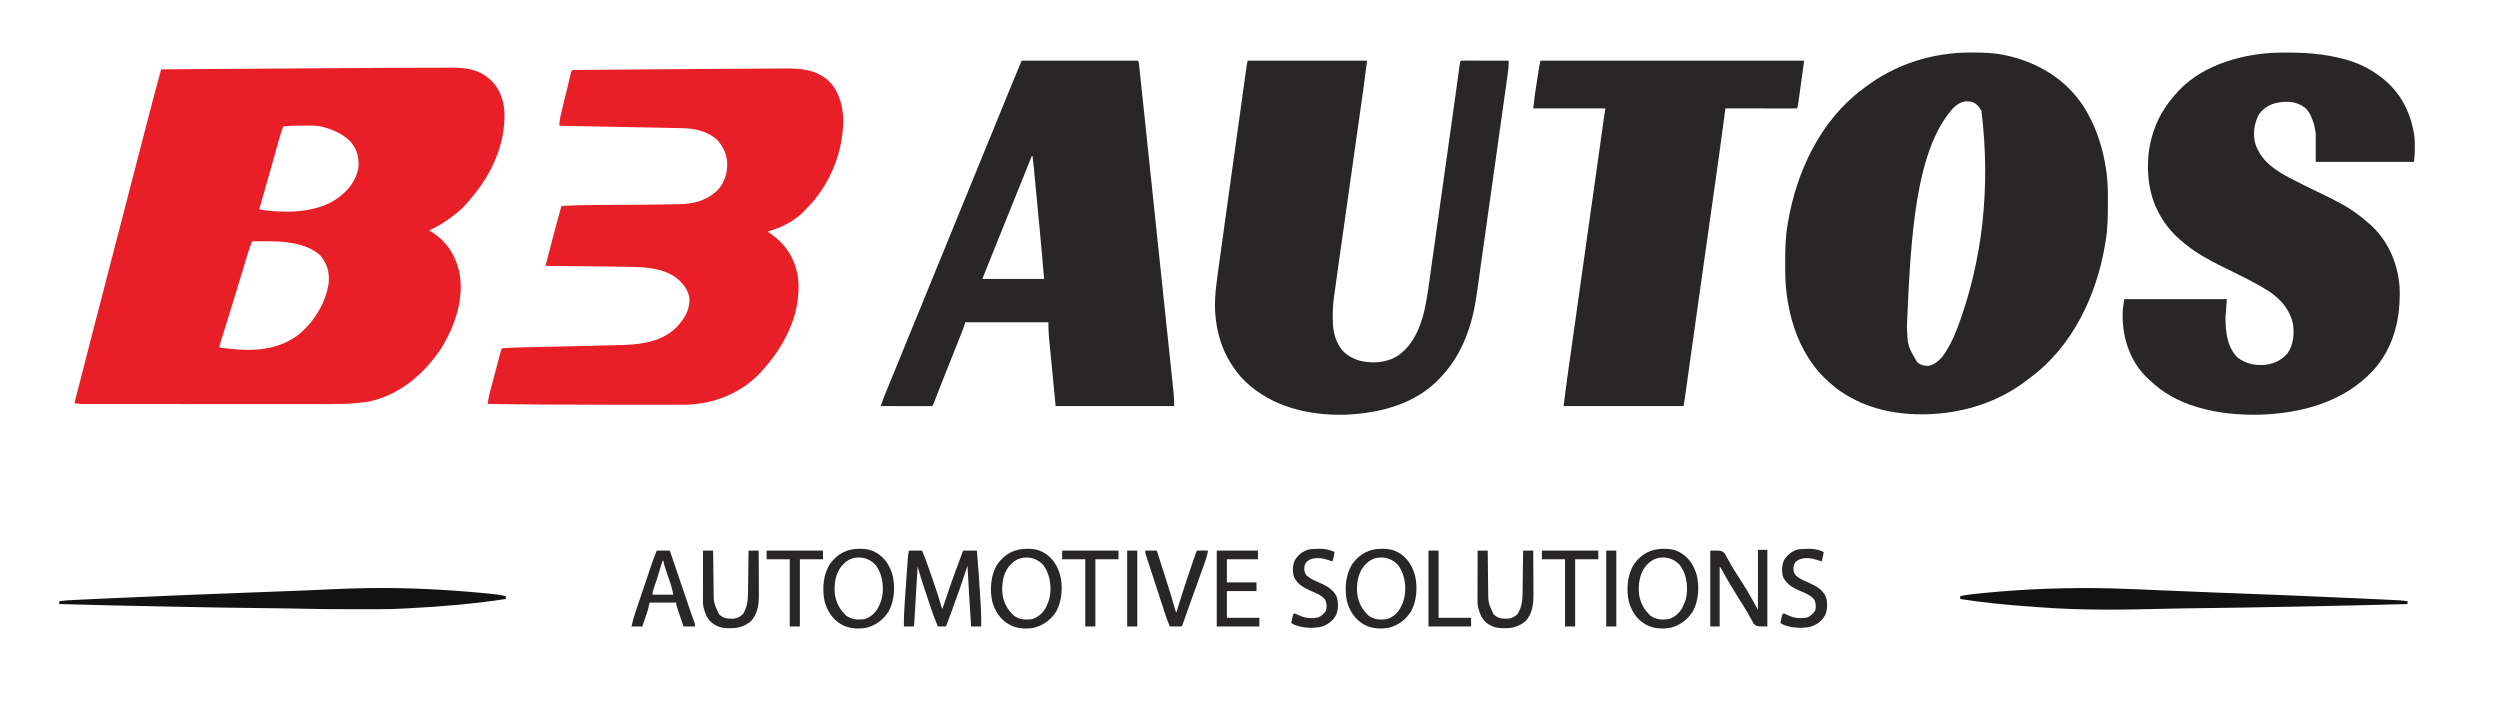
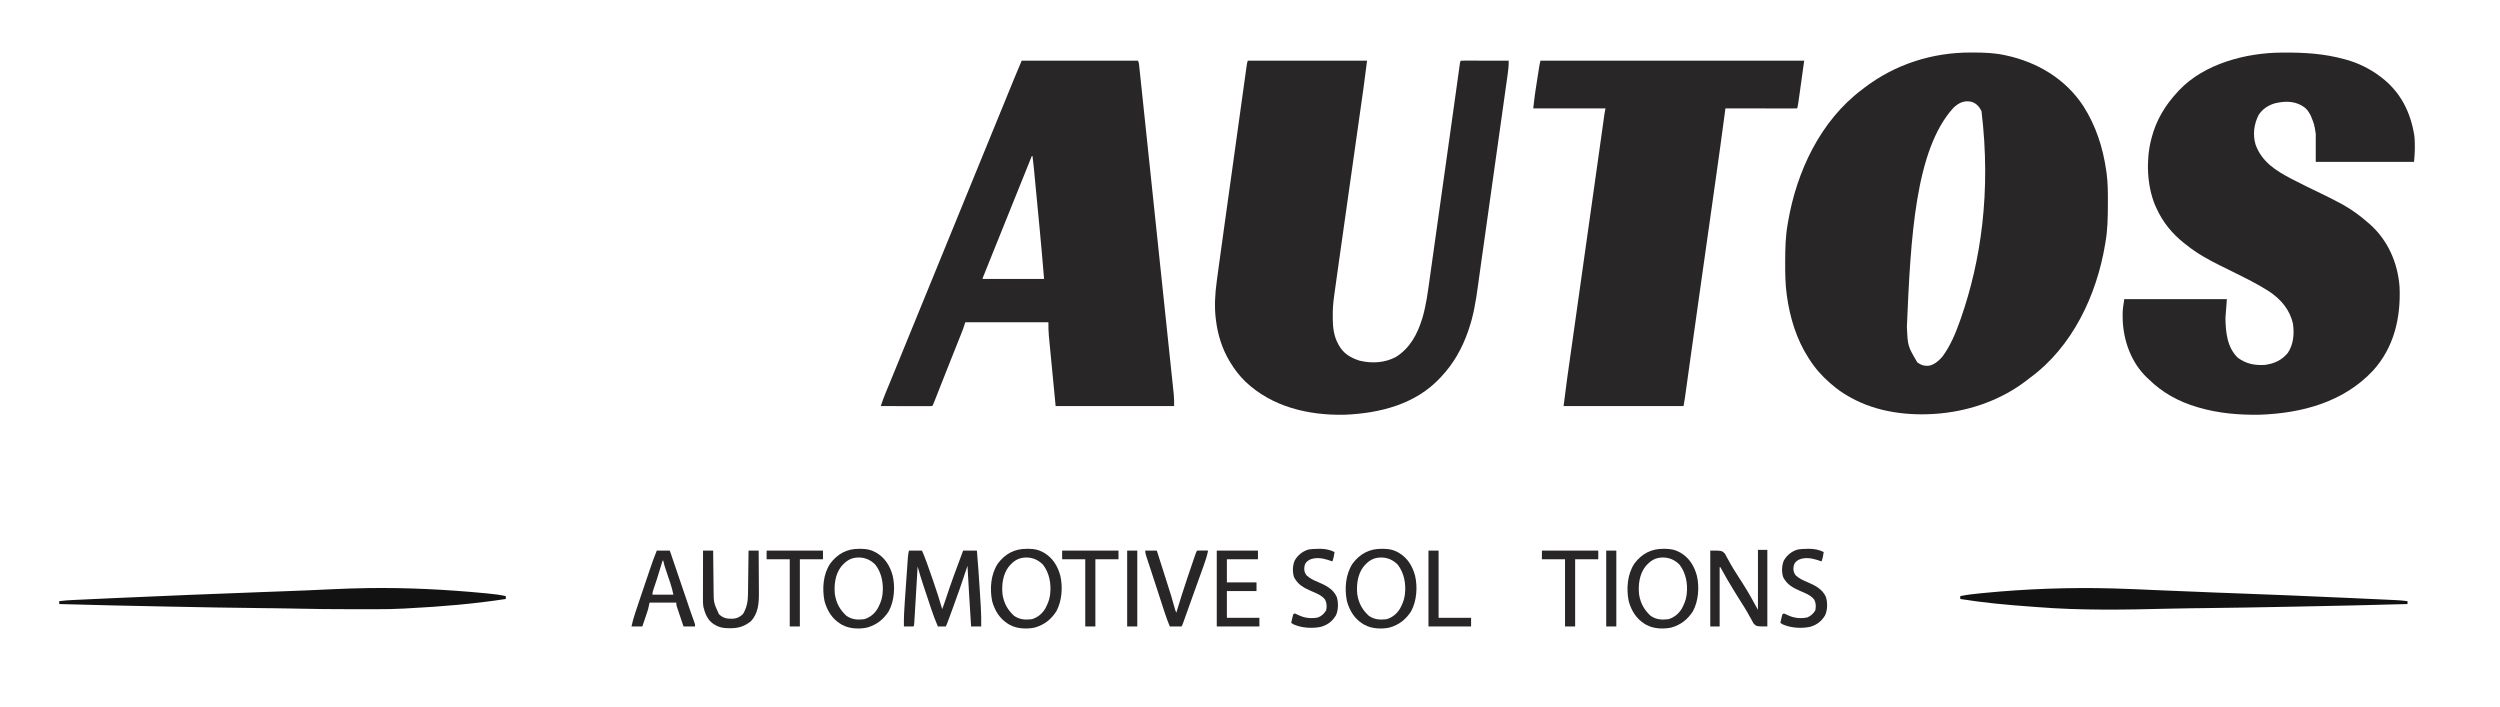
<svg xmlns="http://www.w3.org/2000/svg" version="1.1" width="3460" height="979">
-   <path d="M0 0 C17.235 -0.088 34.47 -0.164 51.705 -0.199 C58.12 -0.213 64.535 -0.23 70.949 -0.26 C76.812 -0.287 82.674 -0.3 88.537 -0.301 C90.646 -0.303 92.755 -0.311 94.864 -0.324 C114.531 -0.441 133.07 1.338 148.394 15.024 C149.071 15.596 149.748 16.168 150.445 16.758 C162.839 28.021 168.552 44.725 169.519 61.142 C171.108 107.199 150.383 150.058 120.394 184.024 C119.672 184.868 118.95 185.712 118.207 186.582 C113.935 191.53 109.453 195.89 104.394 200.024 C103.907 200.428 103.42 200.833 102.918 201.25 C91.341 210.834 79.018 218.644 65.394 225.024 C66.049 225.401 66.704 225.779 67.379 226.168 C88.296 238.784 100.591 256.91 106.632 280.516 C114.763 317.956 101.249 357.49 81.394 389.024 C57.65 424.37 24.356 452.64 -17.981 461.774 C-41.284 465.526 -64.995 465.318 -88.527 465.27 C-92.959 465.264 -97.392 465.269 -101.824 465.272 C-110.46 465.277 -119.096 465.272 -127.732 465.262 C-137.805 465.252 -147.878 465.252 -157.951 465.253 C-175.918 465.253 -193.885 465.244 -211.851 465.229 C-229.267 465.215 -246.683 465.208 -264.098 465.209 C-265.174 465.209 -266.25 465.209 -267.359 465.209 C-268.433 465.209 -269.507 465.209 -270.614 465.209 C-290.495 465.21 -310.377 465.204 -330.259 465.195 C-337.276 465.192 -344.293 465.191 -351.31 465.19 C-359.848 465.19 -368.386 465.185 -376.923 465.176 C-381.277 465.171 -385.63 465.168 -389.984 465.17 C-393.968 465.171 -397.952 465.167 -401.937 465.16 C-403.378 465.158 -404.818 465.158 -406.259 465.16 C-408.219 465.162 -410.178 465.157 -412.138 465.152 C-413.226 465.151 -414.314 465.151 -415.435 465.15 C-418.879 465.013 -422.204 464.564 -425.606 464.024 C-418.594 436.562 -411.545 409.11 -404.448 381.67 C-403.711 378.822 -402.975 375.974 -402.238 373.125 C-393.136 337.916 -384.013 302.712 -374.882 267.51 C-370.97 252.431 -367.062 237.352 -363.153 222.272 C-359.913 209.772 -356.673 197.273 -353.432 184.774 C-353.138 183.64 -352.844 182.506 -352.54 181.337 C-351.346 176.732 -350.152 172.126 -348.958 167.521 C-345.287 153.367 -341.618 139.212 -337.952 125.057 C-335.508 115.622 -333.062 106.187 -330.616 96.753 C-329.176 91.197 -327.736 85.641 -326.298 80.085 C-324.953 74.89 -323.607 69.696 -322.26 64.503 C-321.776 62.638 -321.293 60.774 -320.811 58.909 C-315.898 39.906 -310.745 20.967 -305.606 2.024 C-269.269 1.764 -232.932 1.509 -196.595 1.259 C-192.225 1.229 -187.856 1.199 -183.487 1.169 C-182.183 1.16 -182.183 1.16 -180.853 1.151 C-168.78 1.068 -156.708 0.983 -144.635 0.896 C-98.73 0.567 -52.825 0.266 -6.919 0.035 C-4.613 0.024 -2.306 0.012 0 0 Z M-136.606 81.024 C-139.382 87.994 -141.409 95.103 -143.414 102.328 C-143.781 103.639 -144.148 104.949 -144.515 106.259 C-145.293 109.035 -146.068 111.812 -146.842 114.589 C-148.654 121.093 -150.477 127.596 -152.298 134.098 C-152.907 136.269 -153.514 138.441 -154.122 140.613 C-158.106 154.841 -162.166 169.048 -166.252 183.248 C-166.484 184.055 -166.716 184.862 -166.954 185.693 C-167.38 187.176 -167.807 188.659 -168.236 190.141 C-169.199 193.036 -169.199 193.036 -169.606 196.024 C-145.98 199.599 -118.949 200.745 -95.606 195.024 C-94.532 194.774 -94.532 194.774 -93.437 194.52 C-78.365 190.924 -65.181 184.47 -53.606 174.024 C-52.546 173.086 -52.546 173.086 -51.465 172.129 C-41.654 162.935 -33.296 149.167 -32.368 135.52 C-31.996 121.952 -35.101 111.162 -44.5 100.969 C-54.661 91.28 -67.194 85.613 -80.606 82.024 C-81.294 81.836 -81.982 81.648 -82.69 81.455 C-90.148 79.674 -97.611 79.754 -105.227 79.818 C-107.47 79.836 -109.711 79.838 -111.953 79.838 C-120.217 79.859 -128.379 80.161 -136.606 81.024 Z M-179.606 240.024 C-181.718 244.765 -183.481 249.498 -184.972 254.473 C-185.189 255.186 -185.406 255.9 -185.63 256.635 C-186.347 258.992 -187.058 261.352 -187.77 263.711 C-188.28 265.391 -188.79 267.072 -189.301 268.752 C-190.667 273.246 -192.027 277.742 -193.388 282.237 C-195.642 289.684 -197.904 297.128 -200.166 304.573 C-200.733 306.441 -201.301 308.31 -201.868 310.178 C-205.556 322.324 -209.272 334.461 -213.039 346.582 C-213.243 347.237 -213.446 347.892 -213.656 348.567 C-215.706 355.168 -217.764 361.766 -219.829 368.361 C-220.475 370.435 -221.12 372.509 -221.766 374.582 C-222.058 375.509 -222.351 376.437 -222.652 377.392 C-222.913 378.231 -223.174 379.071 -223.442 379.935 C-223.782 381.02 -223.782 381.02 -224.129 382.127 C-224.728 384.182 -224.728 384.182 -224.606 387.024 C-187.455 392.291 -149.358 393.656 -117.606 370.836 C-94.811 353.165 -77.552 325.882 -73.606 297.024 C-72.636 282.491 -75.861 270.53 -85.481 259.399 C-105.122 241.408 -138.299 239.612 -163.543 239.899 C-165.113 239.909 -166.683 239.918 -168.252 239.926 C-172.037 239.948 -175.821 239.982 -179.606 240.024 Z " fill="#E91F27" transform="translate(528.606,93.976)" />
  <path d="M0 0 C0.947 0.002 1.893 0.004 2.868 0.007 C17.048 0.058 30.946 0.416 44.875 3.312 C46.327 3.611 46.327 3.611 47.809 3.915 C91.355 13.172 130.474 36.417 155.184 74.066 C172.576 101.249 182.317 131.458 186.875 163.312 C187.054 164.549 187.233 165.786 187.417 167.061 C189.219 180.595 189.231 194.116 189.188 207.75 C189.185 208.95 189.183 210.151 189.181 211.387 C189.131 228.551 188.818 245.364 185.875 262.312 C185.676 263.517 185.478 264.721 185.273 265.961 C173.525 336 140.165 407.157 81.568 450.059 C79.849 451.332 78.166 452.643 76.484 453.965 C43.063 479.866 0.769 495.128 -41.125 499.312 C-42.163 499.423 -43.2 499.534 -44.27 499.648 C-85.765 503.361 -130.442 498.041 -167.125 477.312 C-168.089 476.777 -168.089 476.777 -169.072 476.23 C-177.793 471.348 -185.601 465.933 -193.125 459.312 C-194.351 458.268 -194.351 458.268 -195.602 457.203 C-206.741 447.513 -216.213 436.793 -224.125 424.312 C-224.716 423.402 -224.716 423.402 -225.319 422.472 C-241.916 396.692 -251.008 366.543 -255.125 336.312 C-255.211 335.683 -255.297 335.054 -255.386 334.405 C-257.264 320.216 -257.486 306.11 -257.438 291.812 C-257.435 290.662 -257.433 289.511 -257.431 288.326 C-257.38 271.468 -256.998 254.962 -254.125 238.312 C-253.921 237.09 -253.717 235.867 -253.507 234.606 C-241.648 164.919 -208.878 94.71 -151.125 51.312 C-150.026 50.461 -148.927 49.609 -147.828 48.758 C-105.117 16.121 -53.505 -0.22 0 0 Z M-24.809 76.75 C-77.378 134.904 -83.732 255.416 -88.984 379.369 C-87.823 406.335 -87.823 406.335 -74.625 428.75 C-69.738 432.536 -65.62 433.801 -59.449 433.617 C-51.609 432.589 -45.282 426.963 -40.125 421.312 C-28.68 405.961 -21.447 388.25 -15.125 370.312 C-14.8 369.395 -14.476 368.477 -14.141 367.531 C13.192 289.068 27.808 193.292 14.258 80.992 C11.137 74.945 7.444 70.586 0.875 68.312 C-9.743 65.826 -17.085 69.442 -24.809 76.75 Z " fill="#282626" transform="translate(2728.125,72.688)" />
  <path d="M0 0 C0.983 -0.007 1.965 -0.014 2.977 -0.021 C32.199 -0.184 58.986 1.421 87.305 9.203 C88.398 9.5 88.398 9.5 89.513 9.804 C105.715 14.342 121.848 22.11 135.305 32.203 C136.125 32.803 136.944 33.402 137.789 34.02 C164.443 54.35 178.499 81.972 183.707 114.734 C184.388 120.185 184.401 125.655 184.43 131.141 C184.437 132.232 184.437 132.232 184.444 133.345 C184.426 139.396 183.859 145.111 183.305 151.203 C138.425 151.203 93.545 151.203 47.305 151.203 C47.305 138.333 47.305 125.463 47.305 112.203 C45.223 99.183 45.223 99.183 40.555 87.578 C40.03 86.578 40.03 86.578 39.494 85.558 C36.81 80.658 34.138 77.02 29.305 74.203 C28.69 73.822 28.075 73.44 27.441 73.047 C16.027 66.642 3.124 67.274 -9.23 70.172 C-18.737 73.001 -26.14 77.914 -31.695 86.203 C-38.198 98.948 -40.078 113.209 -36.07 127.078 C-27.551 151.075 -7.897 163.504 13.801 174.77 C14.802 175.29 15.802 175.811 16.833 176.348 C28.821 182.552 40.973 188.417 53.13 194.281 C63.271 199.179 73.372 204.108 83.227 209.566 C83.925 209.953 84.624 210.339 85.344 210.738 C97.128 217.375 108.1 225.342 118.305 234.203 C119.279 235.032 120.254 235.861 121.258 236.715 C146.867 258.954 160.78 290.617 163.305 324.203 C165.147 366.778 155.763 408.027 126.439 440.253 C85.472 483.966 27.635 499.2 -30.695 501.203 C-59.034 501.592 -87.415 499.263 -114.695 491.203 C-115.437 490.99 -116.179 490.776 -116.943 490.556 C-142.106 483.2 -165.03 470.672 -183.695 452.203 C-184.48 451.479 -185.265 450.754 -186.074 450.008 C-207.905 429.43 -218.963 398.86 -219.879 369.285 C-219.908 367.55 -219.93 365.814 -219.945 364.078 C-219.955 363.291 -219.964 362.504 -219.974 361.694 C-219.935 354.571 -218.811 348.458 -217.695 341.203 C-170.835 341.203 -123.975 341.203 -75.695 341.203 C-76.685 354.073 -76.685 354.073 -77.695 367.203 C-77.336 386.868 -75.535 407.674 -60.695 422.203 C-49.268 430.797 -36.774 433.196 -22.695 432.203 C-9.861 430.334 0.007 425.851 8.512 415.836 C16.539 404.048 17.69 389.556 15.844 375.758 C11.865 356.331 -0.709 341.6 -16.864 330.746 C-33.118 320.302 -50.499 311.756 -67.793 303.199 C-69.633 302.286 -71.474 301.374 -73.314 300.461 C-76.928 298.668 -80.547 296.888 -84.17 295.115 C-100.871 286.887 -117.15 277.899 -131.695 266.203 C-132.602 265.499 -133.508 264.795 -134.441 264.07 C-151.772 250.353 -164.721 234.439 -173.695 214.203 C-174.177 213.125 -174.66 212.048 -175.156 210.938 C-186.216 184.26 -187.69 149.174 -180.695 121.203 C-180.397 119.998 -180.397 119.998 -180.093 118.768 C-173.647 93.598 -161.356 73.155 -143.695 54.203 C-143.02 53.462 -142.344 52.721 -141.648 51.957 C-106.866 15.279 -48.978 0.236 0 0 Z " fill="#282626" transform="translate(3157.695,72.797)" />
-   <path d="M0 0 C5.925 -0.049 11.849 -0.082 17.774 -0.11 C20.189 -0.124 22.604 -0.143 25.02 -0.168 C48.352 -0.403 69.303 0.882 87.608 17.084 C102.183 31.833 107.576 52.474 107.642 72.71 C106.989 117.455 88.858 161.074 57.608 193.084 C56.883 193.87 56.159 194.657 55.412 195.467 C42.384 209.264 25.476 218.672 7.459 224.174 C4.736 224.803 4.736 224.803 3.608 226.084 C4.214 226.485 4.819 226.886 5.444 227.299 C27.188 242.052 39.461 260.541 44.608 286.084 C45.215 289.449 45.527 292.668 45.608 296.084 C45.658 297.137 45.708 298.19 45.76 299.275 C46.983 344.631 24.496 386.443 -5.392 419.084 C-6.087 419.851 -6.782 420.618 -7.498 421.408 C-34.172 449.447 -71.092 464.073 -109.42 465.14 C-114.913 465.233 -120.405 465.22 -125.898 465.213 C-127.734 465.215 -129.57 465.216 -131.406 465.219 C-136.379 465.223 -141.352 465.221 -146.326 465.218 C-151.624 465.216 -156.922 465.218 -162.22 465.22 C-171.183 465.221 -180.147 465.219 -189.11 465.214 C-198.14 465.21 -207.17 465.209 -216.2 465.214 C-272.272 465.244 -328.327 465.003 -384.392 464.084 C-383.822 458.892 -382.983 454.011 -381.642 448.949 C-381.468 448.287 -381.294 447.624 -381.115 446.941 C-380.546 444.78 -379.969 442.621 -379.392 440.463 C-378.992 438.952 -378.593 437.441 -378.193 435.931 C-377.359 432.78 -376.522 429.631 -375.681 426.483 C-374.603 422.44 -373.532 418.395 -372.463 414.35 C-371.641 411.238 -370.815 408.127 -369.988 405.016 C-369.591 403.524 -369.196 402.031 -368.801 400.538 C-368.252 398.462 -367.698 396.387 -367.142 394.313 C-366.828 393.131 -366.513 391.949 -366.189 390.732 C-365.392 388.084 -365.392 388.084 -364.392 387.084 C-361.977 386.85 -359.589 386.686 -357.167 386.566 C-356.376 386.525 -355.585 386.484 -354.77 386.442 C-342.878 385.866 -330.972 385.663 -319.07 385.41 C-315.537 385.334 -312.005 385.254 -308.472 385.175 C-301.022 385.008 -293.571 384.845 -286.12 384.683 C-274.957 384.44 -263.795 384.194 -252.632 383.944 C-249.144 383.867 -245.657 383.79 -242.169 383.715 C-228.01 383.41 -213.853 383.069 -199.698 382.617 C-198.532 382.583 -197.366 382.548 -196.165 382.513 C-169.829 381.626 -142.493 377.371 -123.115 358.006 C-112.651 346.776 -104.944 334.959 -105.115 319.314 C-106.176 306.954 -113.456 298.11 -122.502 290.256 C-140.485 276.744 -162.876 274.892 -184.553 274.494 C-186.239 274.457 -187.926 274.42 -189.613 274.383 C-211.238 273.923 -232.87 273.746 -254.499 273.552 C-260.153 273.5 -265.807 273.445 -271.461 273.391 C-282.438 273.285 -293.415 273.183 -304.392 273.084 C-299.176 252.649 -293.882 232.243 -288.33 211.896 C-287.744 209.743 -287.159 207.59 -286.574 205.437 C-285.183 200.319 -283.788 195.201 -282.392 190.084 C-267.362 189.274 -252.364 188.91 -237.314 188.824 C-233.58 188.802 -229.847 188.775 -226.113 188.747 C-218.833 188.693 -211.552 188.644 -204.272 188.597 C-164.017 188.398 -164.017 188.398 -123.768 187.787 C-122.313 187.757 -120.858 187.73 -119.403 187.709 C-99.433 187.401 -81.507 182.595 -66.642 168.771 C-56.898 158.431 -52.709 145.416 -52.926 131.391 C-53.479 118.777 -58.214 108.539 -66.392 99.084 C-80.516 86.17 -97.91 82.742 -116.516 82.441 C-117.859 82.41 -119.203 82.377 -120.546 82.344 C-124.105 82.259 -127.664 82.19 -131.223 82.125 C-134.086 82.071 -136.948 82.008 -139.81 81.944 C-148.871 81.744 -157.932 81.575 -166.994 81.41 C-171.14 81.333 -175.286 81.254 -179.432 81.175 C-193.456 80.907 -207.481 80.644 -221.506 80.386 C-229.316 80.243 -237.125 80.095 -244.935 79.944 C-249.851 79.85 -254.768 79.759 -259.684 79.672 C-262.716 79.617 -265.748 79.558 -268.78 79.498 C-270.189 79.471 -271.598 79.445 -273.007 79.422 C-274.921 79.389 -276.834 79.351 -278.748 79.311 C-280.357 79.281 -280.357 79.281 -281.998 79.251 C-284.392 79.084 -284.392 79.084 -285.392 78.084 C-284.898 69.79 -282.802 61.843 -280.83 53.803 C-280.475 52.338 -280.12 50.874 -279.765 49.409 C-279.026 46.359 -278.282 43.31 -277.536 40.262 C-276.578 36.348 -275.628 32.432 -274.681 28.516 C-273.951 25.501 -273.218 22.486 -272.483 19.472 C-272.131 18.028 -271.781 16.583 -271.431 15.138 C-270.944 13.129 -270.452 11.121 -269.959 9.113 C-269.68 7.97 -269.401 6.827 -269.113 5.649 C-268.392 3.084 -268.392 3.084 -267.392 2.084 C-264.794 1.963 -262.221 1.908 -259.622 1.894 C-258.793 1.886 -257.964 1.878 -257.11 1.869 C-254.292 1.842 -251.473 1.823 -248.654 1.803 C-246.618 1.785 -244.582 1.767 -242.546 1.748 C-236.914 1.698 -231.283 1.654 -225.651 1.611 C-220.866 1.575 -216.082 1.534 -211.297 1.494 C-195.89 1.365 -180.482 1.247 -165.075 1.133 C-159.761 1.094 -154.447 1.054 -149.133 1.014 C-128.878 0.862 -108.623 0.714 -88.368 0.572 C-83.602 0.539 -78.836 0.505 -74.07 0.471 C-57.018 0.349 -39.967 0.237 -22.915 0.152 C-15.277 0.114 -7.638 0.064 0 0 Z " fill="#E91F27" transform="translate(1059.392,94.916)" />
  <path d="M0 0 C54.45 0 108.9 0 165 0 C161.554 27.567 161.554 27.567 160.148 37.428 C159.985 38.583 159.821 39.738 159.653 40.928 C159.121 44.695 158.586 48.461 158.051 52.227 C157.663 54.97 157.275 57.713 156.887 60.456 C156.058 66.315 155.228 72.173 154.397 78.031 C153.191 86.533 151.988 95.035 150.785 103.538 C148.826 117.383 146.865 131.228 144.904 145.073 C144.787 145.898 144.67 146.723 144.549 147.573 C144.076 150.914 143.603 154.255 143.129 157.596 C141.828 166.779 140.527 175.962 139.227 185.145 C139.052 186.378 139.052 186.378 138.874 187.636 C136.92 201.429 134.968 215.223 133.016 229.017 C131.818 237.479 130.62 245.941 129.42 254.403 C128.595 260.218 127.772 266.034 126.949 271.849 C126.477 275.183 126.005 278.516 125.531 281.85 C123.668 294.982 121.824 308.118 120.044 321.262 C119.785 323.176 119.521 325.089 119.258 327.003 C118.068 335.86 117.408 344.491 117.562 353.438 C117.555 354.655 117.548 355.873 117.541 357.127 C117.622 368.887 119.042 380.946 124.688 391.438 C125.039 392.106 125.391 392.774 125.753 393.463 C132.164 405.169 141.86 411.024 154.383 415.102 C171.378 419.321 189.954 418.304 205.438 409.75 C224.52 397.517 234.745 378.374 241.25 357.188 C241.472 356.467 241.694 355.747 241.923 355.005 C246.855 337.883 249.149 320.052 251.6 302.448 C251.939 300.048 252.278 297.648 252.617 295.248 C253.437 289.443 254.252 283.637 255.064 277.831 C256.021 270.99 256.986 264.149 257.95 257.309 C259.682 245.021 261.409 232.733 263.133 220.444 C265.389 204.366 267.65 188.29 269.913 172.214 C273.235 148.623 276.553 125.031 279.868 101.439 C280.049 100.153 280.23 98.867 280.416 97.542 C282.606 81.952 284.789 66.362 286.961 50.77 C287.679 45.621 288.399 40.473 289.119 35.325 C289.75 30.808 290.378 26.29 291.002 21.771 C291.452 18.525 291.907 15.28 292.361 12.034 C292.516 10.902 292.671 9.77 292.831 8.603 C292.973 7.598 293.114 6.593 293.26 5.557 C293.38 4.692 293.5 3.827 293.624 2.936 C294 1 294 1 295 0 C297.056 -0.094 299.114 -0.117 301.172 -0.114 C302.138 -0.114 302.138 -0.114 303.123 -0.114 C305.261 -0.113 307.398 -0.105 309.535 -0.098 C311.013 -0.096 312.492 -0.094 313.97 -0.093 C317.868 -0.09 321.766 -0.08 325.664 -0.069 C329.638 -0.058 333.613 -0.054 337.588 -0.049 C345.392 -0.038 353.196 -0.021 361 0 C361.168 6.426 360.523 12.517 359.611 18.873 C359.387 20.484 359.387 20.484 359.158 22.128 C358.657 25.718 358.148 29.307 357.639 32.896 C357.277 35.477 356.915 38.057 356.554 40.637 C355.674 46.925 354.788 53.213 353.899 59.5 C352.858 66.876 351.822 74.252 350.787 81.629 C348.93 94.857 347.069 108.084 345.204 121.311 C343.413 134.017 341.624 146.724 339.839 159.431 C339.73 160.207 339.621 160.983 339.509 161.782 C339.07 164.904 338.631 168.027 338.193 171.149 C335.365 191.28 332.534 211.412 329.7 231.542 C329.604 232.228 329.507 232.914 329.408 233.621 C328.366 241.02 327.323 248.418 326.275 255.817 C326.092 257.109 325.909 258.401 325.721 259.732 C325.356 262.313 324.99 264.894 324.625 267.474 C323.527 275.237 322.443 283.001 321.369 290.767 C320.667 295.842 319.957 300.915 319.246 305.988 C318.919 308.334 318.595 310.68 318.275 313.027 C315.56 332.894 312.318 352.743 305.75 371.75 C305.364 372.879 304.979 374.008 304.581 375.172 C296.512 398.241 284.744 419.117 268 437 C267.521 437.521 267.042 438.043 266.548 438.58 C232.364 475.552 182.647 487.994 134 490 C84.202 491.038 33.688 479.297 -3.256 444.266 C-11.41 436.273 -18.111 427.77 -24 418 C-24.597 417.025 -24.597 417.025 -25.205 416.031 C-35.428 399.025 -41.527 379.637 -44 360 C-44.09 359.332 -44.18 358.663 -44.272 357.975 C-46.46 340.521 -45.408 322.897 -43.038 305.536 C-42.818 303.873 -42.598 302.21 -42.378 300.547 C-41.601 294.696 -40.801 288.848 -40 283 C-39.847 281.883 -39.695 280.765 -39.537 279.614 C-37.043 261.361 -34.509 243.112 -31.966 224.865 C-31.22 219.512 -30.474 214.159 -29.729 208.806 C-29.622 208.035 -29.515 207.264 -29.404 206.469 C-29.186 204.902 -28.968 203.335 -28.75 201.768 C-26.726 187.22 -24.699 172.673 -22.671 158.125 C-20.817 144.822 -18.966 131.519 -17.116 118.215 C-15.207 104.485 -13.296 90.755 -11.383 77.025 C-10.313 69.344 -9.243 61.662 -8.176 53.98 C-7.271 47.47 -6.364 40.961 -5.455 34.452 C-4.992 31.134 -4.53 27.816 -4.07 24.498 C-3.571 20.908 -3.07 17.318 -2.567 13.728 C-2.422 12.674 -2.276 11.62 -2.127 10.534 C-1.992 9.577 -1.857 8.619 -1.718 7.633 C-1.603 6.805 -1.487 5.976 -1.369 5.123 C-1 3 -1 3 0 0 Z " fill="#282626" transform="translate(1727,84)" />
  <path d="M0 0 C53.13 0 106.26 0 161 0 C162.5 3 162.549 6.198 162.888 9.496 C162.972 10.282 163.056 11.068 163.142 11.878 C163.426 14.54 163.703 17.202 163.98 19.864 C164.183 21.781 164.386 23.698 164.589 25.615 C165.149 30.904 165.704 36.193 166.259 41.483 C166.856 47.179 167.459 52.875 168.06 58.571 C169.239 69.741 170.414 80.911 171.587 92.081 C172.541 101.16 173.496 110.238 174.452 119.317 C174.588 120.607 174.724 121.898 174.863 123.227 C175.139 125.847 175.415 128.468 175.691 131.089 C177.546 148.7 179.399 166.311 181.249 183.923 C181.321 184.612 181.393 185.301 181.468 186.011 C182.056 191.609 182.644 197.206 183.232 202.803 C185.523 224.622 187.82 246.441 190.12 268.259 C192.703 292.762 195.283 317.267 197.858 341.771 C199.222 354.748 200.587 367.726 201.956 380.703 C203.122 391.754 204.284 402.806 205.442 413.859 C206.033 419.499 206.625 425.139 207.222 430.778 C207.769 435.942 208.31 441.106 208.848 446.271 C209.044 448.138 209.241 450.005 209.44 451.872 C209.711 454.413 209.975 456.955 210.238 459.497 C210.355 460.579 210.355 460.579 210.475 461.682 C211.035 467.204 211 472.366 211 478 C156.88 478 102.76 478 47 478 C45.35 460.902 43.7 443.804 42 426.188 C41.478 420.806 40.956 415.424 40.418 409.88 C39.783 403.264 39.783 403.264 39.487 400.159 C39.28 398.008 39.072 395.858 38.862 393.708 C38.542 390.435 38.229 387.161 37.918 383.887 C37.777 382.471 37.777 382.471 37.634 381.027 C37.032 374.6 37 368.52 37 362 C-0.95 362 -38.9 362 -78 362 C-78.99 364.97 -79.98 367.94 -81 371 C-81.769 373.048 -82.556 375.09 -83.366 377.123 C-83.812 378.246 -84.258 379.369 -84.717 380.526 C-85.195 381.722 -85.672 382.917 -86.164 384.148 C-86.675 385.432 -87.185 386.716 -87.695 388 C-89.055 391.42 -90.418 394.84 -91.781 398.259 C-93.193 401.8 -94.602 405.343 -96.012 408.885 C-96.292 409.591 -96.573 410.296 -96.862 411.023 C-97.429 412.449 -97.997 413.875 -98.564 415.3 C-99.414 417.438 -100.265 419.576 -101.116 421.714 C-104.56 430.365 -107.987 439.023 -111.398 447.688 C-111.799 448.705 -112.2 449.722 -112.613 450.771 C-114.106 454.561 -115.598 458.351 -117.086 462.143 C-118.076 464.666 -119.069 467.189 -120.062 469.711 C-120.493 470.814 -120.493 470.814 -120.933 471.939 C-122.886 476.886 -122.886 476.886 -124 478 C-126.209 478.094 -128.42 478.117 -130.631 478.114 C-131.324 478.114 -132.016 478.114 -132.73 478.114 C-135.03 478.113 -137.329 478.105 -139.629 478.098 C-141.219 478.096 -142.81 478.094 -144.4 478.093 C-148.594 478.09 -152.788 478.08 -156.982 478.069 C-161.258 478.058 -165.534 478.054 -169.811 478.049 C-178.207 478.038 -186.604 478.021 -195 478 C-193.064 471.962 -190.897 466.076 -188.473 460.219 C-188.132 459.389 -187.791 458.559 -187.441 457.704 C-186.317 454.968 -185.19 452.234 -184.062 449.5 C-183.261 447.549 -182.459 445.598 -181.658 443.646 C-180.399 440.579 -179.139 437.512 -177.879 434.445 C-173.652 424.162 -169.451 413.867 -165.253 403.572 C-163.151 398.419 -161.048 393.266 -158.945 388.113 C-158.324 386.592 -158.324 386.592 -157.691 385.04 C-151.21 369.162 -144.713 353.291 -138.218 337.419 C-135.981 331.953 -133.744 326.486 -131.508 321.02 C-131.136 320.111 -130.765 319.203 -130.382 318.266 C-129.254 315.511 -128.127 312.755 -127 310 C-118.735 289.797 -118.735 289.797 -114.676 279.878 C-106.441 259.756 -98.214 239.631 -90 219.5 C-81.418 198.468 -72.821 177.442 -64.218 156.419 C-60.853 148.198 -57.49 139.977 -54.127 131.755 C-52.251 127.17 -50.376 122.585 -48.5 118 C-47.75 116.167 -47 114.333 -46.25 112.5 C-41.75 101.5 -41.75 101.5 -40.625 98.75 C-39.875 96.916 -39.124 95.081 -38.374 93.247 C-36.507 88.683 -34.639 84.119 -32.772 79.555 C-29.302 71.074 -25.833 62.594 -22.369 54.111 C-20.759 50.167 -19.147 46.223 -17.536 42.28 C-16.779 40.426 -16.022 38.573 -15.266 36.719 C-14.207 34.123 -13.146 31.528 -12.086 28.934 C-11.791 28.209 -11.495 27.484 -11.191 26.738 C-7.533 17.794 -3.75 8.907 0 0 Z M14 132 C-1.064 169.303 -16.089 206.622 -31.099 243.946 C-33.08 248.872 -35.062 253.797 -37.045 258.722 C-39.411 264.601 -41.776 270.48 -44.14 276.36 C-45.025 278.563 -45.911 280.765 -46.798 282.967 C-48.017 285.993 -49.233 289.021 -50.449 292.048 C-50.994 293.398 -50.994 293.398 -51.549 294.774 C-52.037 295.992 -52.037 295.992 -52.536 297.235 C-52.82 297.942 -53.105 298.65 -53.398 299.379 C-54.058 300.868 -54.058 300.868 -54 302 C-25.95 302 2.1 302 31 302 C29.143 279.719 27.25 257.457 25.117 235.203 C24.854 232.449 24.592 229.694 24.33 226.94 C23.789 221.257 23.246 215.574 22.702 209.891 C22.075 203.349 21.451 196.807 20.829 190.264 C20.222 183.887 19.613 177.509 19.004 171.132 C18.748 168.448 18.492 165.764 18.236 163.08 C17.881 159.354 17.525 155.629 17.167 151.903 C17.064 150.81 16.96 149.718 16.853 148.592 C16.319 143.048 15.724 137.522 15 132 C14.67 132 14.34 132 14 132 Z " fill="#282626" transform="translate(1414,84)" />
  <path d="M0 0 C120.45 0 240.9 0 365 0 C356.091 64.909 356.091 64.909 355 66 C351.925 66.095 348.873 66.126 345.799 66.114 C344.35 66.114 344.35 66.114 342.872 66.114 C339.663 66.113 336.455 66.105 333.246 66.098 C331.028 66.096 328.81 66.094 326.592 66.093 C320.741 66.09 314.89 66.08 309.039 66.069 C302.025 66.057 295.012 66.052 287.999 66.046 C277.332 66.036 266.666 66.018 256 66 C255.792 67.588 255.792 67.588 255.579 69.207 C251.371 101.224 246.911 133.203 242.381 165.175 C241.503 171.374 240.627 177.574 239.751 183.773 C238.005 196.129 236.257 208.485 234.508 220.84 C231.022 245.475 227.537 270.11 224.054 294.745 C223.054 301.815 222.055 308.886 221.054 315.956 C216.926 345.141 212.807 374.327 208.727 403.519 C208.56 404.713 208.393 405.908 208.221 407.138 C206.654 418.343 205.089 429.547 203.53 440.752 C202.979 444.705 202.428 448.659 201.876 452.612 C201.504 455.28 201.133 457.949 200.763 460.618 C200.541 462.208 200.319 463.797 200.097 465.386 C200 466.092 199.902 466.799 199.802 467.526 C199.307 471.054 198.7 474.502 198 478 C143.22 478 88.44 478 32 478 C35.446 450.432 35.446 450.432 36.919 440.06 C37.09 438.849 37.26 437.638 37.436 436.39 C37.896 433.117 38.359 429.845 38.822 426.572 C39.327 423.005 39.829 419.437 40.332 415.87 C41.202 409.7 42.072 403.531 42.944 397.362 C44.217 388.358 45.487 379.354 46.757 370.35 C48.835 355.621 50.914 340.892 52.994 326.164 C54.984 312.068 56.974 297.972 58.963 283.876 C59.085 283.015 59.206 282.153 59.332 281.266 C59.943 276.934 60.554 272.603 61.165 268.271 C62.372 259.719 63.578 251.167 64.785 242.615 C64.903 241.779 65.021 240.942 65.143 240.08 C66.902 227.615 68.662 215.149 70.422 202.684 C71.319 196.331 72.216 189.977 73.113 183.624 C73.221 182.858 73.33 182.092 73.441 181.303 C76.088 162.559 78.732 143.814 81.367 125.068 C81.782 122.119 82.197 119.169 82.612 116.22 C82.87 114.385 83.128 112.549 83.386 110.714 C83.508 109.845 83.631 108.976 83.757 108.081 C84.442 103.211 85.125 98.341 85.808 93.471 C86.111 91.312 86.414 89.153 86.718 86.994 C87.07 84.49 87.421 81.985 87.771 79.481 C87.921 78.416 88.071 77.351 88.226 76.254 C88.416 74.898 88.416 74.898 88.61 73.514 C89.001 70.997 89.5 68.498 90 66 C57 66 24 66 -10 66 C-7.697 46.428 -7.697 46.428 -6.309 37.637 C-6.158 36.671 -6.008 35.706 -5.854 34.712 C-5.542 32.711 -5.228 30.711 -4.913 28.711 C-4.431 25.647 -3.955 22.582 -3.479 19.518 C-3.172 17.557 -2.866 15.597 -2.559 13.637 C-2.417 12.726 -2.275 11.816 -2.129 10.878 C-1.996 10.032 -1.862 9.187 -1.724 8.315 C-1.608 7.576 -1.492 6.837 -1.373 6.075 C-1.006 4.032 -0.504 2.014 0 0 Z " fill="#282626" transform="translate(2132,84)" />
  <path d="M0 0 C0.765 0.021 1.53 0.042 2.318 0.064 C19.676 0.551 37.019 1.312 54.366 2.096 C83.828 3.424 113.293 4.651 142.766 5.727 C144.722 5.798 144.722 5.798 146.717 5.871 C152.095 6.067 157.473 6.263 162.851 6.459 C216.959 8.43 271.051 10.651 325.138 13.111 C329.471 13.308 333.804 13.504 338.138 13.7 C347.151 14.107 356.165 14.519 365.178 14.935 C368.19 15.073 371.201 15.211 374.213 15.348 C378.341 15.535 382.469 15.728 386.597 15.921 C387.8 15.975 389.002 16.029 390.241 16.085 C396.054 16.361 401.77 16.771 407.531 17.598 C407.531 18.918 407.531 20.238 407.531 21.598 C355.934 23.092 304.327 24.152 252.719 25.16 C251.452 25.185 251.452 25.185 250.159 25.21 C206.435 26.064 162.713 26.873 118.983 27.322 C116.738 27.345 114.492 27.369 112.247 27.392 C110.825 27.406 109.403 27.421 107.982 27.436 C97.408 27.545 86.84 27.755 76.269 28.02 C16.133 29.524 -44.51 30.604 -104.512 25.829 C-107.583 25.589 -110.655 25.364 -113.728 25.144 C-146.406 22.796 -179.112 19.841 -211.469 14.598 C-211.469 13.278 -211.469 11.958 -211.469 10.598 C-201.978 8.633 -192.414 7.612 -182.781 6.66 C-181.487 6.532 -181.487 6.532 -180.168 6.401 C-120.423 0.54 -60.007 -1.671 0 0 Z " fill="#121212" transform="translate(2924.469,814.402)" />
  <path d="M0 0 C54.265 -0.816 108.906 1.947 162.908 7.133 C164.198 7.256 164.198 7.256 165.515 7.382 C174.137 8.214 182.634 9.146 191.095 11.071 C191.095 12.391 191.095 13.711 191.095 15.071 C146.762 21.859 102.119 25.598 57.342 27.9 C54.807 28.033 52.272 28.177 49.737 28.325 C37.22 29.031 24.744 29.218 12.208 29.204 C10.135 29.204 8.061 29.205 5.988 29.207 C1.652 29.208 -2.684 29.206 -7.019 29.201 C-12.412 29.196 -17.805 29.199 -23.198 29.205 C-48.711 29.228 -74.202 28.954 -99.708 28.379 C-101.188 28.346 -101.188 28.346 -102.698 28.312 C-104.153 28.279 -104.153 28.279 -105.638 28.245 C-114.163 28.057 -122.687 27.94 -131.213 27.86 C-132.59 27.847 -133.967 27.833 -135.343 27.82 C-137.452 27.8 -139.562 27.78 -141.671 27.76 C-185.524 27.348 -229.371 26.49 -273.217 25.633 C-274.061 25.617 -274.904 25.6 -275.773 25.583 C-326.155 24.599 -376.535 23.559 -426.905 22.071 C-426.905 20.751 -426.905 19.431 -426.905 18.071 C-420.198 17.12 -413.528 16.732 -406.764 16.426 C-405.551 16.368 -404.338 16.311 -403.088 16.252 C-399.727 16.094 -396.367 15.939 -393.006 15.786 C-390.104 15.653 -387.202 15.518 -384.299 15.383 C-375.502 14.975 -366.705 14.574 -357.907 14.176 C-353.689 13.984 -349.47 13.792 -345.252 13.6 C-278.792 10.567 -212.318 7.965 -145.836 5.488 C-138.365 5.21 -130.894 4.931 -123.424 4.652 C-121.628 4.585 -119.832 4.518 -118.036 4.451 C-95.097 3.596 -72.162 2.704 -49.236 1.564 C-32.831 0.749 -16.422 0.298 0 0 Z " fill="#121212" transform="translate(508.905,813.929)" />
  <path d="M0 0 C5.94 0 11.88 0 18 0 C22.695 10.71 26.494 21.695 30.311 32.742 C31.426 35.967 32.549 39.188 33.674 42.41 C38.112 55.184 42.242 68.01 46 81 C47.643 76.666 49.26 72.348 50.664 67.93 C58.066 45.031 66.578 22.539 75 0 C81.27 0 87.54 0 94 0 C95.557 17.552 96.781 35.116 97.86 52.703 C98.081 56.304 98.309 59.904 98.539 63.505 C98.719 66.344 98.895 69.184 99.069 72.025 C99.19 73.981 99.316 75.937 99.441 77.893 C99.986 86.941 100.086 95.94 100 105 C95.38 105 90.76 105 86 105 C84.221 77.006 82.498 49.011 81 21 C80.761 21.743 80.522 22.486 80.276 23.252 C74.06 42.47 67.357 61.484 60.375 80.438 C59.968 81.542 59.561 82.647 59.142 83.786 C57.98 86.94 56.815 90.093 55.648 93.246 C55.295 94.203 54.941 95.16 54.577 96.146 C54.251 97.021 53.926 97.897 53.591 98.799 C53.307 99.565 53.023 100.332 52.73 101.121 C52 103 52 103 51 105 C47.37 105 43.74 105 40 105 C36.425 96.735 33.322 88.399 30.496 79.852 C30.091 78.637 29.686 77.422 29.268 76.17 C28.418 73.618 27.57 71.065 26.725 68.511 C25.655 65.28 24.58 62.052 23.501 58.824 C22.455 55.688 21.413 52.551 20.371 49.414 C19.992 48.277 19.613 47.14 19.222 45.969 C16.599 38.033 14.241 30.05 12 22 C11.94 23.025 11.879 24.05 11.817 25.106 C11.248 34.745 10.675 44.384 10.096 54.023 C9.799 58.978 9.503 63.934 9.212 68.89 C8.93 73.669 8.645 78.448 8.356 83.226 C8.246 85.053 8.138 86.881 8.032 88.708 C7.883 91.259 7.728 93.809 7.573 96.359 C7.529 97.122 7.486 97.885 7.442 98.672 C7.114 103.886 7.114 103.886 6 105 C1.667 105.144 -2.665 105.042 -7 105 C-7.205 93.228 -6.564 81.601 -5.723 69.863 C-5.59 67.966 -5.458 66.069 -5.326 64.172 C-5.051 60.229 -4.773 56.287 -4.491 52.345 C-4.131 47.294 -3.779 42.242 -3.429 37.19 C-3.158 33.288 -2.884 29.385 -2.608 25.483 C-2.477 23.619 -2.346 21.755 -2.217 19.891 C-2.036 17.297 -1.851 14.704 -1.664 12.111 C-1.612 11.344 -1.559 10.578 -1.505 9.789 C-1.255 6.378 -0.833 3.333 0 0 Z " fill="#282626" transform="translate(1258,762)" />
  <path d="M0 0 C4.29 0 8.58 0 13 0 C13 34.98 13 69.96 13 106 C-2 106 -2 106 -6 102.031 C-7.056 100.219 -8.053 98.372 -9 96.5 C-10.151 94.473 -11.304 92.447 -12.457 90.422 C-13.323 88.835 -13.323 88.835 -14.206 87.217 C-17.155 81.929 -20.439 76.857 -23.688 71.75 C-24.948 69.733 -26.206 67.715 -27.461 65.695 C-28.06 64.731 -28.659 63.768 -29.276 62.774 C-29.845 61.859 -30.414 60.943 -31 60 C-31.776 58.754 -31.776 58.754 -32.567 57.483 C-39.395 46.506 -45.815 35.351 -52 24 C-52.33 24 -52.66 24 -53 24 C-53 51.06 -53 78.12 -53 106 C-57.29 106 -61.58 106 -66 106 C-66 71.35 -66 36.7 -66 1 C-50 1 -50 1 -45.797 5.145 C-44.722 7.001 -43.708 8.893 -42.75 10.812 C-41.602 12.847 -40.454 14.881 -39.305 16.914 C-38.753 17.94 -38.201 18.967 -37.632 20.024 C-35.245 24.377 -32.568 28.52 -29.875 32.688 C-28.891 34.246 -27.91 35.806 -26.93 37.367 C-24.975 40.468 -23 43.555 -21.008 46.633 C-13.356 58.538 -6.827 70.485 0 83 C0 55.61 0 28.22 0 0 Z " fill="#282626" transform="translate(2433,761)" />
  <path d="M0 0 C0.919 0.008 1.839 0.015 2.786 0.023 C9.668 0.19 15.459 1.077 21.562 4.438 C22.345 4.862 23.127 5.286 23.934 5.723 C35.784 12.897 42.405 23.968 46.004 37.082 C49.697 52.657 48.32 72.195 40.562 86.438 C33.193 97.887 23.79 105.203 10.681 108.979 C-0.059 111.301 -13.781 110.755 -23.438 105.438 C-24.22 105.013 -25.002 104.589 -25.809 104.152 C-37.676 96.968 -44.705 85.582 -48.312 72.375 C-51.726 55.287 -50.291 35.281 -40.438 20.438 C-30.177 6.736 -17.059 -0.198 0 0 Z M-25.406 24.766 C-33.68 35.648 -35.399 50.49 -33.875 63.75 C-31.67 75.906 -26.919 84.442 -17.938 92.75 C-10.071 98.06 -2.858 98.473 6.562 97.438 C14.723 95.006 20.927 89.857 25.254 82.602 C28.154 77.053 30.65 71.653 31.562 65.438 C31.695 64.558 31.828 63.679 31.965 62.773 C33.627 48.62 30.967 33.47 22.078 21.965 C15.709 15.546 8.36 12.158 -0.625 12 C-11.745 11.996 -18.385 16.463 -25.406 24.766 Z " fill="#282626" transform="translate(2302.438,759.562)" />
  <path d="M0 0 C0.919 0.008 1.839 0.015 2.786 0.023 C9.668 0.19 15.459 1.077 21.562 4.438 C22.345 4.862 23.127 5.286 23.934 5.723 C35.784 12.897 42.405 23.968 46.004 37.082 C49.697 52.657 48.32 72.195 40.562 86.438 C33.193 97.887 23.79 105.203 10.681 108.979 C-0.059 111.301 -13.781 110.755 -23.438 105.438 C-24.22 105.013 -25.002 104.589 -25.809 104.152 C-37.676 96.968 -44.705 85.582 -48.312 72.375 C-51.726 55.287 -50.291 35.281 -40.438 20.438 C-30.177 6.736 -17.059 -0.198 0 0 Z M-25.406 24.766 C-33.68 35.648 -35.399 50.49 -33.875 63.75 C-31.67 75.906 -26.919 84.442 -17.938 92.75 C-10.071 98.06 -2.858 98.473 6.562 97.438 C14.723 95.006 20.927 89.857 25.254 82.602 C28.154 77.053 30.65 71.653 31.562 65.438 C31.695 64.558 31.828 63.679 31.965 62.773 C33.627 48.62 30.967 33.47 22.078 21.965 C15.709 15.546 8.36 12.158 -0.625 12 C-11.745 11.996 -18.385 16.463 -25.406 24.766 Z " fill="#282626" transform="translate(1912.438,759.562)" />
  <path d="M0 0 C0.919 0.008 1.839 0.015 2.786 0.023 C9.668 0.19 15.459 1.077 21.562 4.438 C22.345 4.862 23.127 5.286 23.934 5.723 C35.784 12.897 42.405 23.968 46.004 37.082 C49.697 52.657 48.32 72.195 40.562 86.438 C33.193 97.887 23.79 105.203 10.681 108.979 C-0.059 111.301 -13.781 110.755 -23.438 105.438 C-24.22 105.013 -25.002 104.589 -25.809 104.152 C-37.676 96.968 -44.705 85.582 -48.312 72.375 C-51.726 55.287 -50.291 35.281 -40.438 20.438 C-30.177 6.736 -17.059 -0.198 0 0 Z M-25.406 24.766 C-33.68 35.648 -35.399 50.49 -33.875 63.75 C-31.67 75.906 -26.919 84.442 -17.938 92.75 C-10.071 98.06 -2.858 98.473 6.562 97.438 C14.723 95.006 20.927 89.857 25.254 82.602 C28.154 77.053 30.65 71.653 31.562 65.438 C31.695 64.558 31.828 63.679 31.965 62.773 C33.627 48.62 30.967 33.47 22.078 21.965 C15.709 15.546 8.36 12.158 -0.625 12 C-11.745 11.996 -18.385 16.463 -25.406 24.766 Z " fill="#282626" transform="translate(1421.438,759.562)" />
  <path d="M0 0 C0.919 0.008 1.839 0.015 2.786 0.023 C9.668 0.19 15.459 1.077 21.562 4.438 C22.345 4.862 23.127 5.286 23.934 5.723 C35.784 12.897 42.405 23.968 46.004 37.082 C49.697 52.657 48.32 72.195 40.562 86.438 C33.193 97.887 23.79 105.203 10.681 108.979 C-0.059 111.301 -13.781 110.755 -23.438 105.438 C-24.22 105.013 -25.002 104.589 -25.809 104.152 C-37.676 96.968 -44.705 85.582 -48.312 72.375 C-51.726 55.287 -50.291 35.281 -40.438 20.438 C-30.177 6.736 -17.059 -0.198 0 0 Z M-25.406 24.766 C-33.68 35.648 -35.399 50.49 -33.875 63.75 C-31.67 75.906 -26.919 84.442 -17.938 92.75 C-10.071 98.06 -2.858 98.473 6.562 97.438 C14.723 95.006 20.927 89.857 25.254 82.602 C28.154 77.053 30.65 71.653 31.562 65.438 C31.695 64.558 31.828 63.679 31.965 62.773 C33.627 48.62 30.967 33.47 22.078 21.965 C15.709 15.546 8.36 12.158 -0.625 12 C-11.745 11.996 -18.385 16.463 -25.406 24.766 Z " fill="#282626" transform="translate(1189.438,759.562)" />
  <path d="M0 0 C5.94 0 11.88 0 18 0 C18.401 1.178 18.802 2.355 19.215 3.569 C19.484 4.36 19.753 5.151 20.031 5.965 C20.648 7.779 21.266 9.593 21.883 11.406 C23.641 16.572 25.4 21.737 27.159 26.903 C30.578 36.943 33.995 46.983 37.406 57.025 C38.858 61.302 40.312 65.579 41.765 69.855 C42.46 71.899 43.154 73.944 43.847 75.988 C44.82 78.856 45.795 81.723 46.77 84.59 C47.053 85.428 47.337 86.265 47.629 87.128 C48.919 90.916 50.251 94.671 51.702 98.401 C53 102 53 102 53 105 C47.72 105 42.44 105 37 105 C35.572 100.784 34.146 96.567 32.728 92.347 C32.244 90.912 31.759 89.478 31.272 88.044 C30.573 85.982 29.88 83.919 29.188 81.855 C28.769 80.614 28.35 79.373 27.918 78.094 C27 75 27 75 27 72 C14.79 72 2.58 72 -10 72 C-10.66 74.97 -11.32 77.94 -12 81 C-12.612 83.054 -13.258 85.099 -13.945 87.129 C-14.3 88.183 -14.654 89.237 -15.02 90.322 C-15.384 91.392 -15.749 92.461 -16.125 93.562 C-16.498 94.667 -16.87 95.771 -17.254 96.908 C-18.165 99.607 -19.082 102.304 -20 105 C-24.95 105 -29.9 105 -35 105 C-33.702 98.744 -32.063 92.768 -30.016 86.719 C-29.723 85.843 -29.431 84.968 -29.13 84.066 C-28.174 81.209 -27.212 78.354 -26.25 75.5 C-25.581 73.506 -24.912 71.511 -24.243 69.516 C-22.17 63.342 -20.086 57.17 -18 51 C-17.665 50.009 -17.331 49.019 -16.986 47.998 C-15.068 42.319 -13.145 36.642 -11.215 30.968 C-10.619 29.215 -10.024 27.462 -9.43 25.709 C-6.489 17.049 -3.518 8.448 0 0 Z M8 14 C7.789 14.693 7.578 15.387 7.361 16.101 C-0.313 41.288 -0.313 41.288 -4.272 52.654 C-5.274 55.573 -6 57.888 -6 61 C3.57 61 13.14 61 23 61 C21.738 55.323 20.539 50.261 18.688 44.84 C18.473 44.206 18.259 43.571 18.038 42.918 C17.363 40.923 16.682 38.93 16 36.938 C10.589 21.088 10.589 21.088 9 14 C8.67 14 8.34 14 8 14 Z " fill="#282626" transform="translate(909,762)" />
-   <path d="M0 0 C4.62 0 9.24 0 14 0 C14.02 2.002 14.04 4.005 14.06 6.068 C14.127 12.721 14.205 19.375 14.288 26.028 C14.337 30.058 14.384 34.088 14.422 38.117 C14.459 42.014 14.505 45.911 14.558 49.808 C14.576 51.286 14.592 52.765 14.603 54.244 C14.697 72.087 14.697 72.087 22 88 C28.169 93.868 33.157 94.447 41.508 94.316 C47.389 93.784 51.013 91.877 55.25 87.875 C60.458 79.319 62.076 70.919 62.205 60.963 C62.215 60.299 62.225 59.635 62.235 58.95 C62.267 56.781 62.292 54.611 62.316 52.441 C62.337 50.927 62.358 49.412 62.379 47.898 C62.434 43.931 62.484 39.964 62.532 35.997 C62.583 31.941 62.638 27.886 62.693 23.83 C62.801 15.887 62.902 7.943 63 0 C67.62 0 72.24 0 77 0 C77.068 9.458 77.123 18.917 77.155 28.375 C77.171 32.768 77.192 37.161 77.226 41.554 C77.259 45.801 77.277 50.048 77.285 54.295 C77.29 55.907 77.301 57.52 77.317 59.132 C77.452 73.027 76.222 87.502 66 98 C57.191 104.962 48.719 107.564 37.562 107.438 C36.637 107.431 35.712 107.424 34.759 107.417 C28.161 107.261 22.711 106.515 17 103 C16.363 102.649 15.726 102.299 15.07 101.938 C6.421 96.592 2.775 87.302 0.473 77.832 C-0.102 74.389 -0.132 71.026 -0.114 67.548 C-0.114 66.815 -0.114 66.083 -0.114 65.329 C-0.113 62.921 -0.106 60.513 -0.098 58.105 C-0.096 56.431 -0.094 54.757 -0.093 53.082 C-0.09 48.685 -0.08 44.287 -0.069 39.89 C-0.058 35.398 -0.054 30.907 -0.049 26.416 C-0.038 17.611 -0.021 8.805 0 0 Z " fill="#282626" transform="translate(2045,762)" />
  <path d="M0 0 C4.62 0 9.24 0 14 0 C14.02 2.002 14.04 4.005 14.06 6.068 C14.127 12.721 14.205 19.375 14.288 26.028 C14.337 30.058 14.384 34.088 14.422 38.117 C14.459 42.014 14.505 45.911 14.558 49.808 C14.576 51.286 14.592 52.765 14.603 54.244 C14.697 72.087 14.697 72.087 22 88 C28.169 93.868 33.157 94.447 41.508 94.316 C47.389 93.784 51.013 91.877 55.25 87.875 C60.458 79.319 62.076 70.919 62.205 60.963 C62.215 60.299 62.225 59.635 62.235 58.95 C62.267 56.781 62.292 54.611 62.316 52.441 C62.337 50.927 62.358 49.412 62.379 47.898 C62.434 43.931 62.484 39.964 62.532 35.997 C62.583 31.941 62.638 27.886 62.693 23.83 C62.801 15.887 62.902 7.943 63 0 C67.62 0 72.24 0 77 0 C77.068 9.458 77.123 18.917 77.155 28.375 C77.171 32.768 77.192 37.161 77.226 41.554 C77.259 45.801 77.277 50.048 77.285 54.295 C77.29 55.907 77.301 57.52 77.317 59.132 C77.452 73.027 76.222 87.502 66 98 C57.191 104.962 48.719 107.564 37.562 107.438 C36.637 107.431 35.712 107.424 34.759 107.417 C28.161 107.261 22.711 106.515 17 103 C16.363 102.649 15.726 102.299 15.07 101.938 C6.421 96.592 2.775 87.302 0.473 77.832 C-0.102 74.389 -0.132 71.026 -0.114 67.548 C-0.114 66.815 -0.114 66.083 -0.114 65.329 C-0.113 62.921 -0.106 60.513 -0.098 58.105 C-0.096 56.431 -0.094 54.757 -0.093 53.082 C-0.09 48.685 -0.08 44.287 -0.069 39.89 C-0.058 35.398 -0.054 30.907 -0.049 26.416 C-0.038 17.611 -0.021 8.805 0 0 Z " fill="#282626" transform="translate(973,762)" />
  <path d="M0 0 C5.28 0 10.56 0 16 0 C18.507 7.85 21.012 15.702 23.512 23.554 C24.674 27.203 25.837 30.852 27.002 34.499 C36.362 63.794 36.362 63.794 40.307 78.028 C41.395 82.109 41.395 82.109 43 86 C43.169 85.432 43.338 84.865 43.512 84.28 C48.114 68.907 53.047 53.658 58.125 38.438 C58.42 37.552 58.715 36.666 59.019 35.753 C62.078 26.577 65.174 17.415 68.367 8.285 C68.618 7.561 68.87 6.838 69.129 6.092 C70.882 1.118 70.882 1.118 72 0 C74.53 -0.073 77.033 -0.092 79.562 -0.062 C80.629 -0.056 80.629 -0.056 81.717 -0.049 C83.478 -0.037 85.239 -0.019 87 0 C85.578 7.185 83.418 13.879 80.922 20.758 C80.518 21.884 80.115 23.01 79.699 24.17 C78.388 27.824 77.069 31.474 75.75 35.125 C74.845 37.64 73.941 40.155 73.038 42.67 C71.224 47.717 69.408 52.762 67.589 57.806 C65.246 64.31 62.919 70.82 60.598 77.332 C59.637 80.025 58.675 82.718 57.714 85.411 C57.114 87.092 56.516 88.772 55.918 90.453 C55.1 92.75 54.279 95.045 53.457 97.34 C53.219 98.01 52.982 98.68 52.737 99.371 C51.114 103.886 51.114 103.886 50 105 C47.303 105.073 44.633 105.092 41.938 105.062 C41.179 105.058 40.42 105.053 39.639 105.049 C37.759 105.037 35.88 105.019 34 105 C31.144 98.105 28.643 91.154 26.348 84.055 C25.842 82.505 25.842 82.505 25.327 80.925 C24.235 77.576 23.149 74.226 22.062 70.875 C21.308 68.555 20.554 66.236 19.799 63.916 C18.652 60.389 17.505 56.862 16.359 53.334 C13.917 45.813 11.46 38.297 8.992 30.785 C8.091 28.037 7.191 25.289 6.291 22.541 C5.724 20.811 5.155 19.082 4.585 17.354 C3.802 14.975 3.023 12.595 2.246 10.215 C2.016 9.52 1.785 8.826 1.548 8.111 C0.627 5.275 0 3.005 0 0 Z " fill="#282626" transform="translate(1585,762)" />
  <path d="M0 0 C18.81 0 37.62 0 57 0 C57 3.96 57 7.92 57 12 C42.81 12 28.62 12 14 12 C14 22.56 14 33.12 14 44 C27.53 44 41.06 44 55 44 C55 47.96 55 51.92 55 56 C41.47 56 27.94 56 14 56 C14 68.21 14 80.42 14 93 C28.85 93 43.7 93 59 93 C59 96.96 59 100.92 59 105 C39.53 105 20.06 105 0 105 C0 70.35 0 35.7 0 0 Z " fill="#282626" transform="translate(1684,762)" />
  <path d="M0 0 C0.874 -0.01 1.748 -0.02 2.649 -0.031 C9.589 0.062 16.186 1.312 22.438 4.438 C21.889 9.009 21.02 13.112 19.438 17.438 C18.834 17.233 18.231 17.028 17.609 16.816 C16.81 16.547 16.011 16.278 15.188 16 C14.399 15.733 13.61 15.466 12.797 15.191 C4.947 12.683 -4.602 11.556 -12.25 15.188 C-15.862 17.418 -18.025 19.222 -19.059 23.48 C-19.902 28.671 -19.689 32.001 -16.562 36.438 C-11.811 40.975 -6.901 43.253 -0.875 45.75 C9.885 50.421 20.3 55.19 25.438 66.438 C27.966 74.024 27.805 84.786 24.375 92.062 C19.293 100.432 13.008 105.233 3.616 107.968 C-8.406 110.559 -23.383 109.577 -34.562 104.438 C-35.553 103.778 -36.542 103.118 -37.562 102.438 C-37.114 100.456 -36.654 98.477 -36.188 96.5 C-35.932 95.398 -35.677 94.296 -35.414 93.16 C-35.133 92.262 -34.852 91.363 -34.562 90.438 C-33.572 89.942 -33.572 89.942 -32.562 89.438 C-30.137 90.398 -30.137 90.398 -27.25 91.812 C-18.877 95.902 -9.468 96.932 -0.27 94.941 C4.639 93.023 8.046 89.651 10.812 85.25 C11.938 80.187 11.785 75.154 9.449 70.445 C4.578 63.979 -3.278 61.315 -10.469 58.164 C-20.628 53.684 -28.191 49.51 -33.562 39.438 C-35.966 32.227 -35.741 22.86 -32.562 15.938 C-28.226 8.645 -22.167 3.719 -14.086 1.094 C-9.375 0.216 -4.785 0.043 0 0 Z " fill="#282626" transform="translate(2501.562,759.562)" />
  <path d="M0 0 C0.874 -0.01 1.748 -0.02 2.649 -0.031 C9.589 0.062 16.186 1.312 22.438 4.438 C21.889 9.009 21.02 13.112 19.438 17.438 C18.834 17.233 18.231 17.028 17.609 16.816 C16.81 16.547 16.011 16.278 15.188 16 C14.399 15.733 13.61 15.466 12.797 15.191 C4.947 12.683 -4.602 11.556 -12.25 15.188 C-15.862 17.418 -18.025 19.222 -19.059 23.48 C-19.902 28.671 -19.689 32.001 -16.562 36.438 C-11.811 40.975 -6.901 43.253 -0.875 45.75 C9.885 50.421 20.3 55.19 25.438 66.438 C27.966 74.024 27.805 84.786 24.375 92.062 C19.293 100.432 13.008 105.233 3.616 107.968 C-8.406 110.559 -23.383 109.577 -34.562 104.438 C-35.553 103.778 -36.542 103.118 -37.562 102.438 C-37.114 100.456 -36.654 98.477 -36.188 96.5 C-35.932 95.398 -35.677 94.296 -35.414 93.16 C-35.133 92.262 -34.852 91.363 -34.562 90.438 C-33.572 89.942 -33.572 89.942 -32.562 89.438 C-30.137 90.398 -30.137 90.398 -27.25 91.812 C-18.877 95.902 -9.468 96.932 -0.27 94.941 C4.639 93.023 8.046 89.651 10.812 85.25 C11.938 80.187 11.785 75.154 9.449 70.445 C4.578 63.979 -3.278 61.315 -10.469 58.164 C-20.628 53.684 -28.191 49.51 -33.562 39.438 C-35.966 32.227 -35.741 22.86 -32.562 15.938 C-28.226 8.645 -22.167 3.719 -14.086 1.094 C-9.375 0.216 -4.785 0.043 0 0 Z " fill="#282626" transform="translate(1824.562,759.562)" />
  <path d="M0 0 C25.74 0 51.48 0 78 0 C78 3.96 78 7.92 78 12 C67.44 12 56.88 12 46 12 C46 42.69 46 73.38 46 105 C41.38 105 36.76 105 32 105 C32 74.31 32 43.62 32 12 C21.44 12 10.88 12 0 12 C0 8.04 0 4.08 0 0 Z " fill="#282626" transform="translate(2134,762)" />
  <path d="M0 0 C25.74 0 51.48 0 78 0 C78 3.96 78 7.92 78 12 C67.44 12 56.88 12 46 12 C46 42.69 46 73.38 46 105 C41.38 105 36.76 105 32 105 C32 74.31 32 43.62 32 12 C21.44 12 10.88 12 0 12 C0 8.04 0 4.08 0 0 Z " fill="#282626" transform="translate(1470,762)" />
  <path d="M0 0 C25.74 0 51.48 0 78 0 C78 3.96 78 7.92 78 12 C67.44 12 56.88 12 46 12 C46 42.69 46 73.38 46 105 C41.38 105 36.76 105 32 105 C32 74.31 32 43.62 32 12 C21.44 12 10.88 12 0 12 C0 8.04 0 4.08 0 0 Z " fill="#282626" transform="translate(1061,762)" />
  <path d="M0 0 C4.62 0 9.24 0 14 0 C14 30.69 14 61.38 14 93 C28.85 93 43.7 93 59 93 C59 96.96 59 100.92 59 105 C39.53 105 20.06 105 0 105 C0 70.35 0 35.7 0 0 Z " fill="#282626" transform="translate(1977,762)" />
  <path d="M0 0 C4.62 0 9.24 0 14 0 C14 34.65 14 69.3 14 105 C9.38 105 4.76 105 0 105 C0 70.35 0 35.7 0 0 Z " fill="#282626" transform="translate(2223,762)" />
  <path d="M0 0 C4.62 0 9.24 0 14 0 C14 34.65 14 69.3 14 105 C9.38 105 4.76 105 0 105 C0 70.35 0 35.7 0 0 Z " fill="#282626" transform="translate(1560,762)" />
</svg>